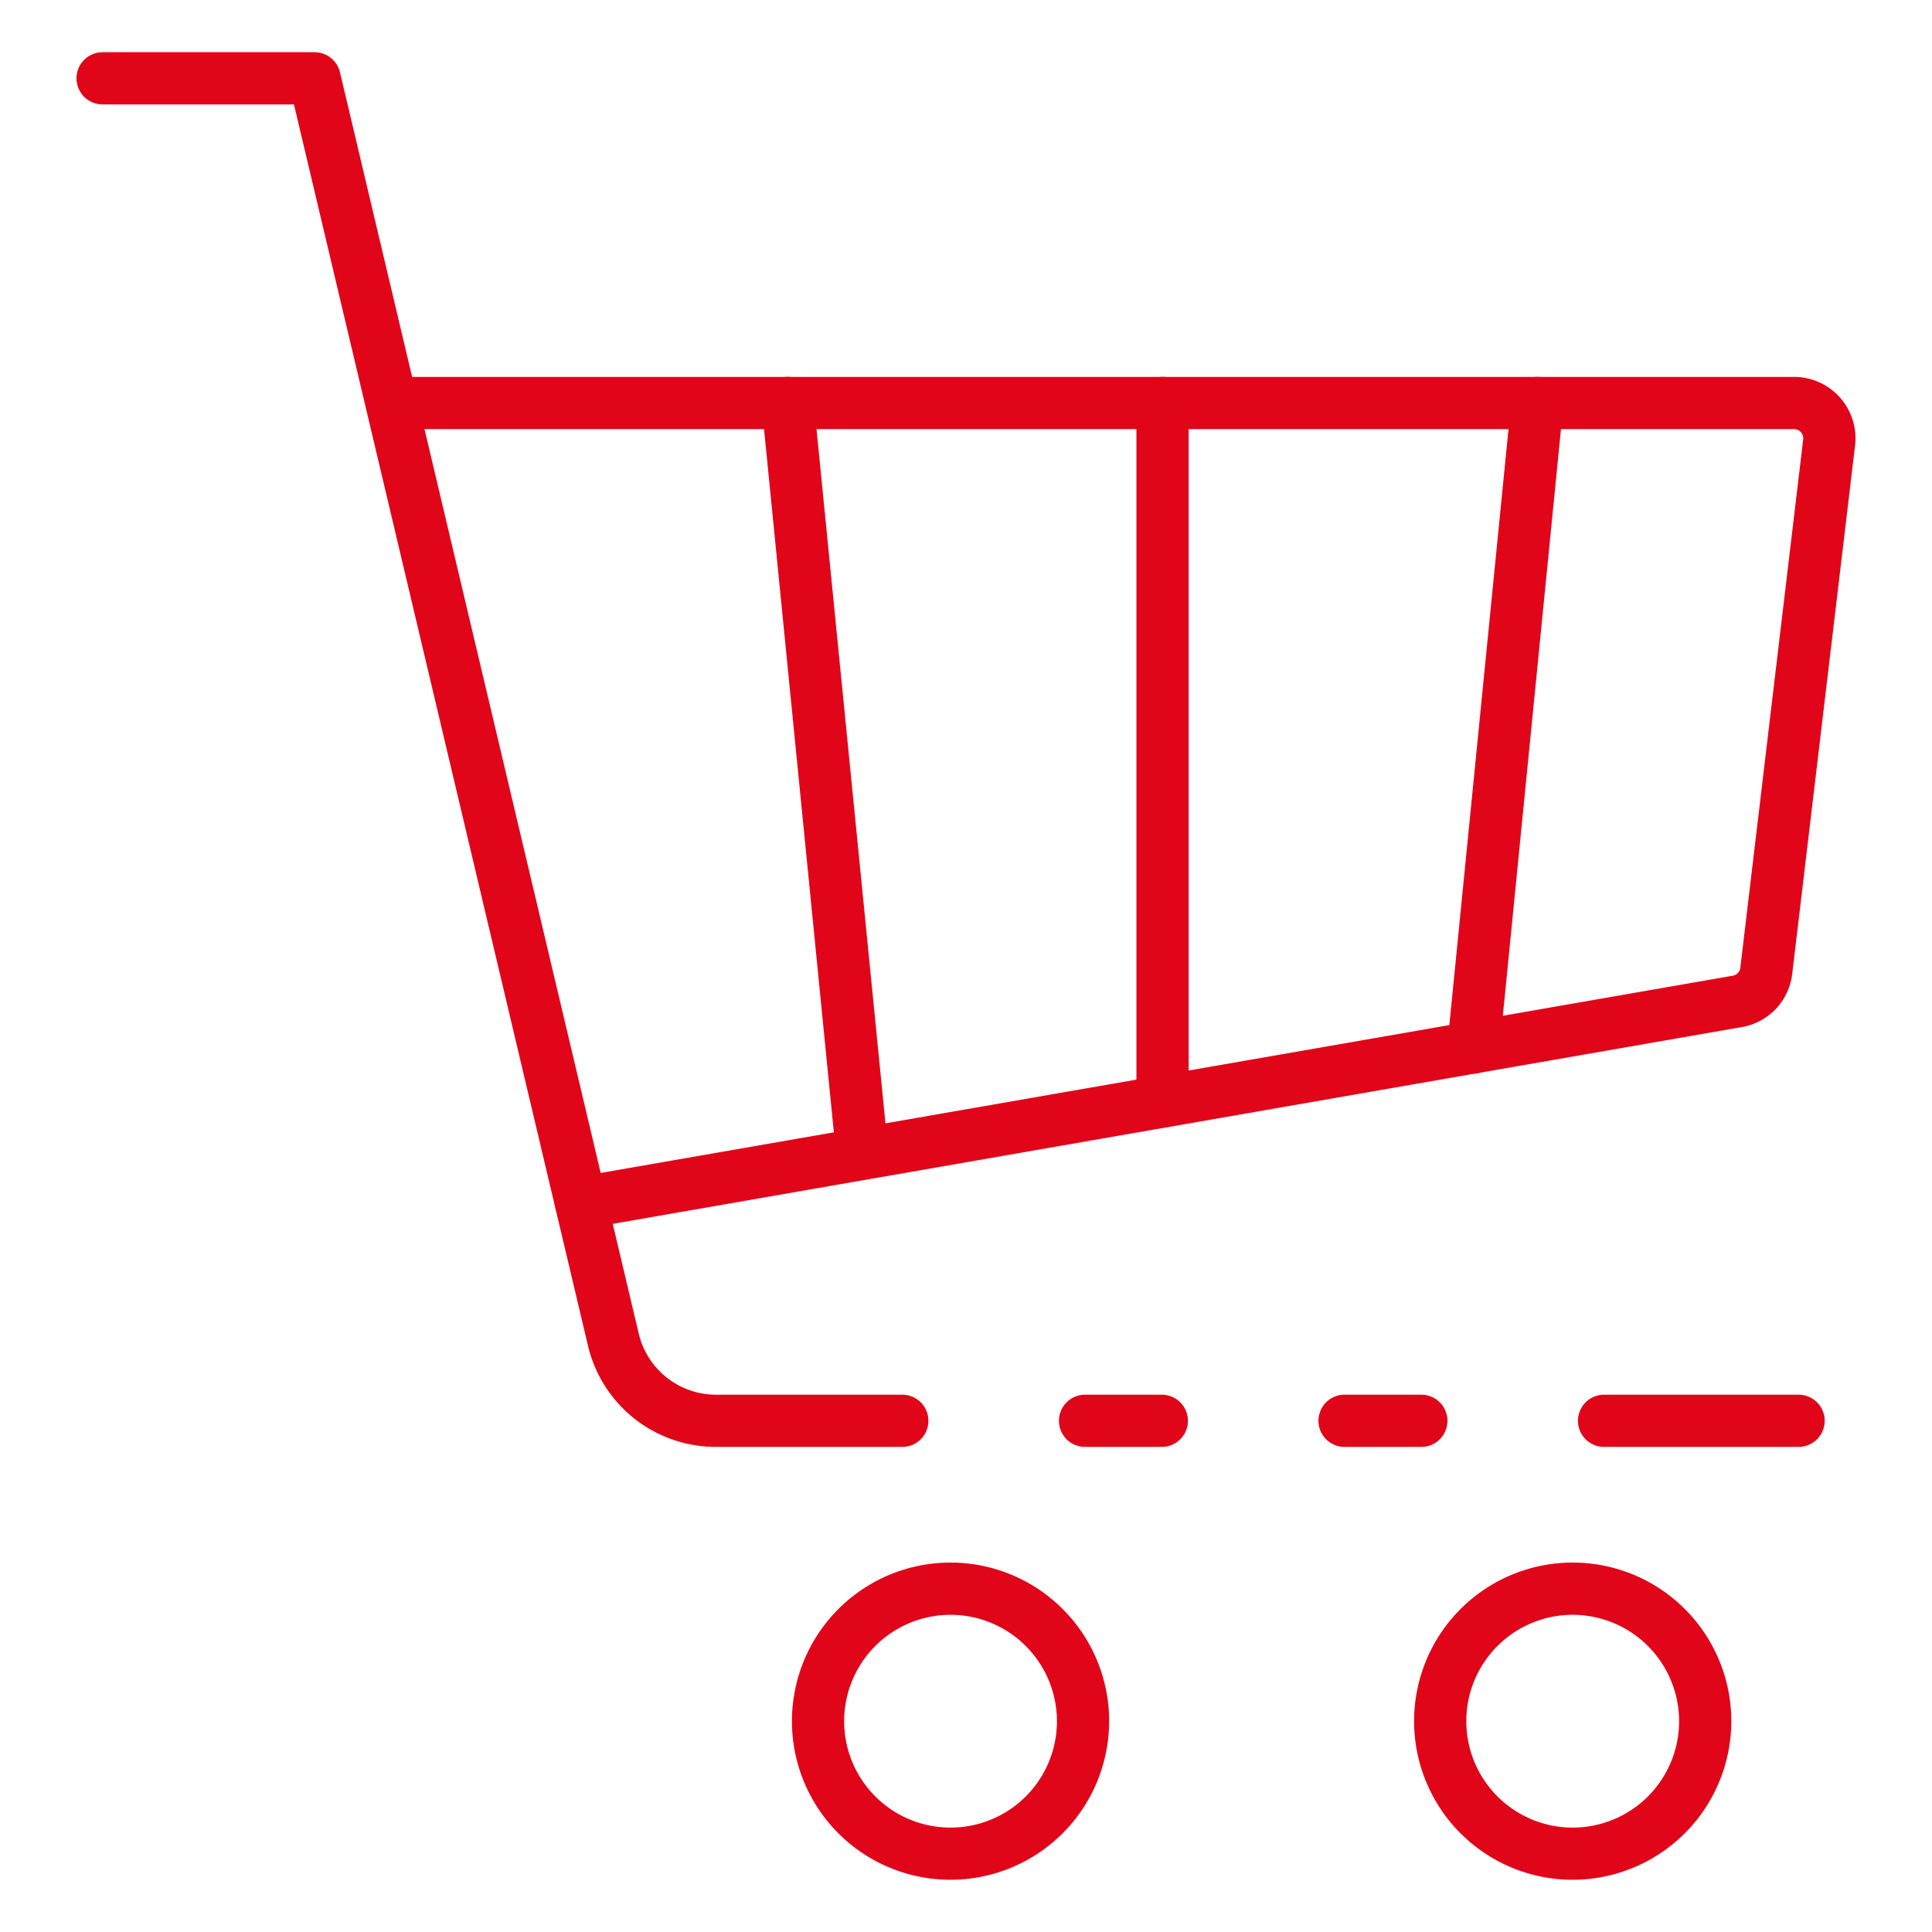
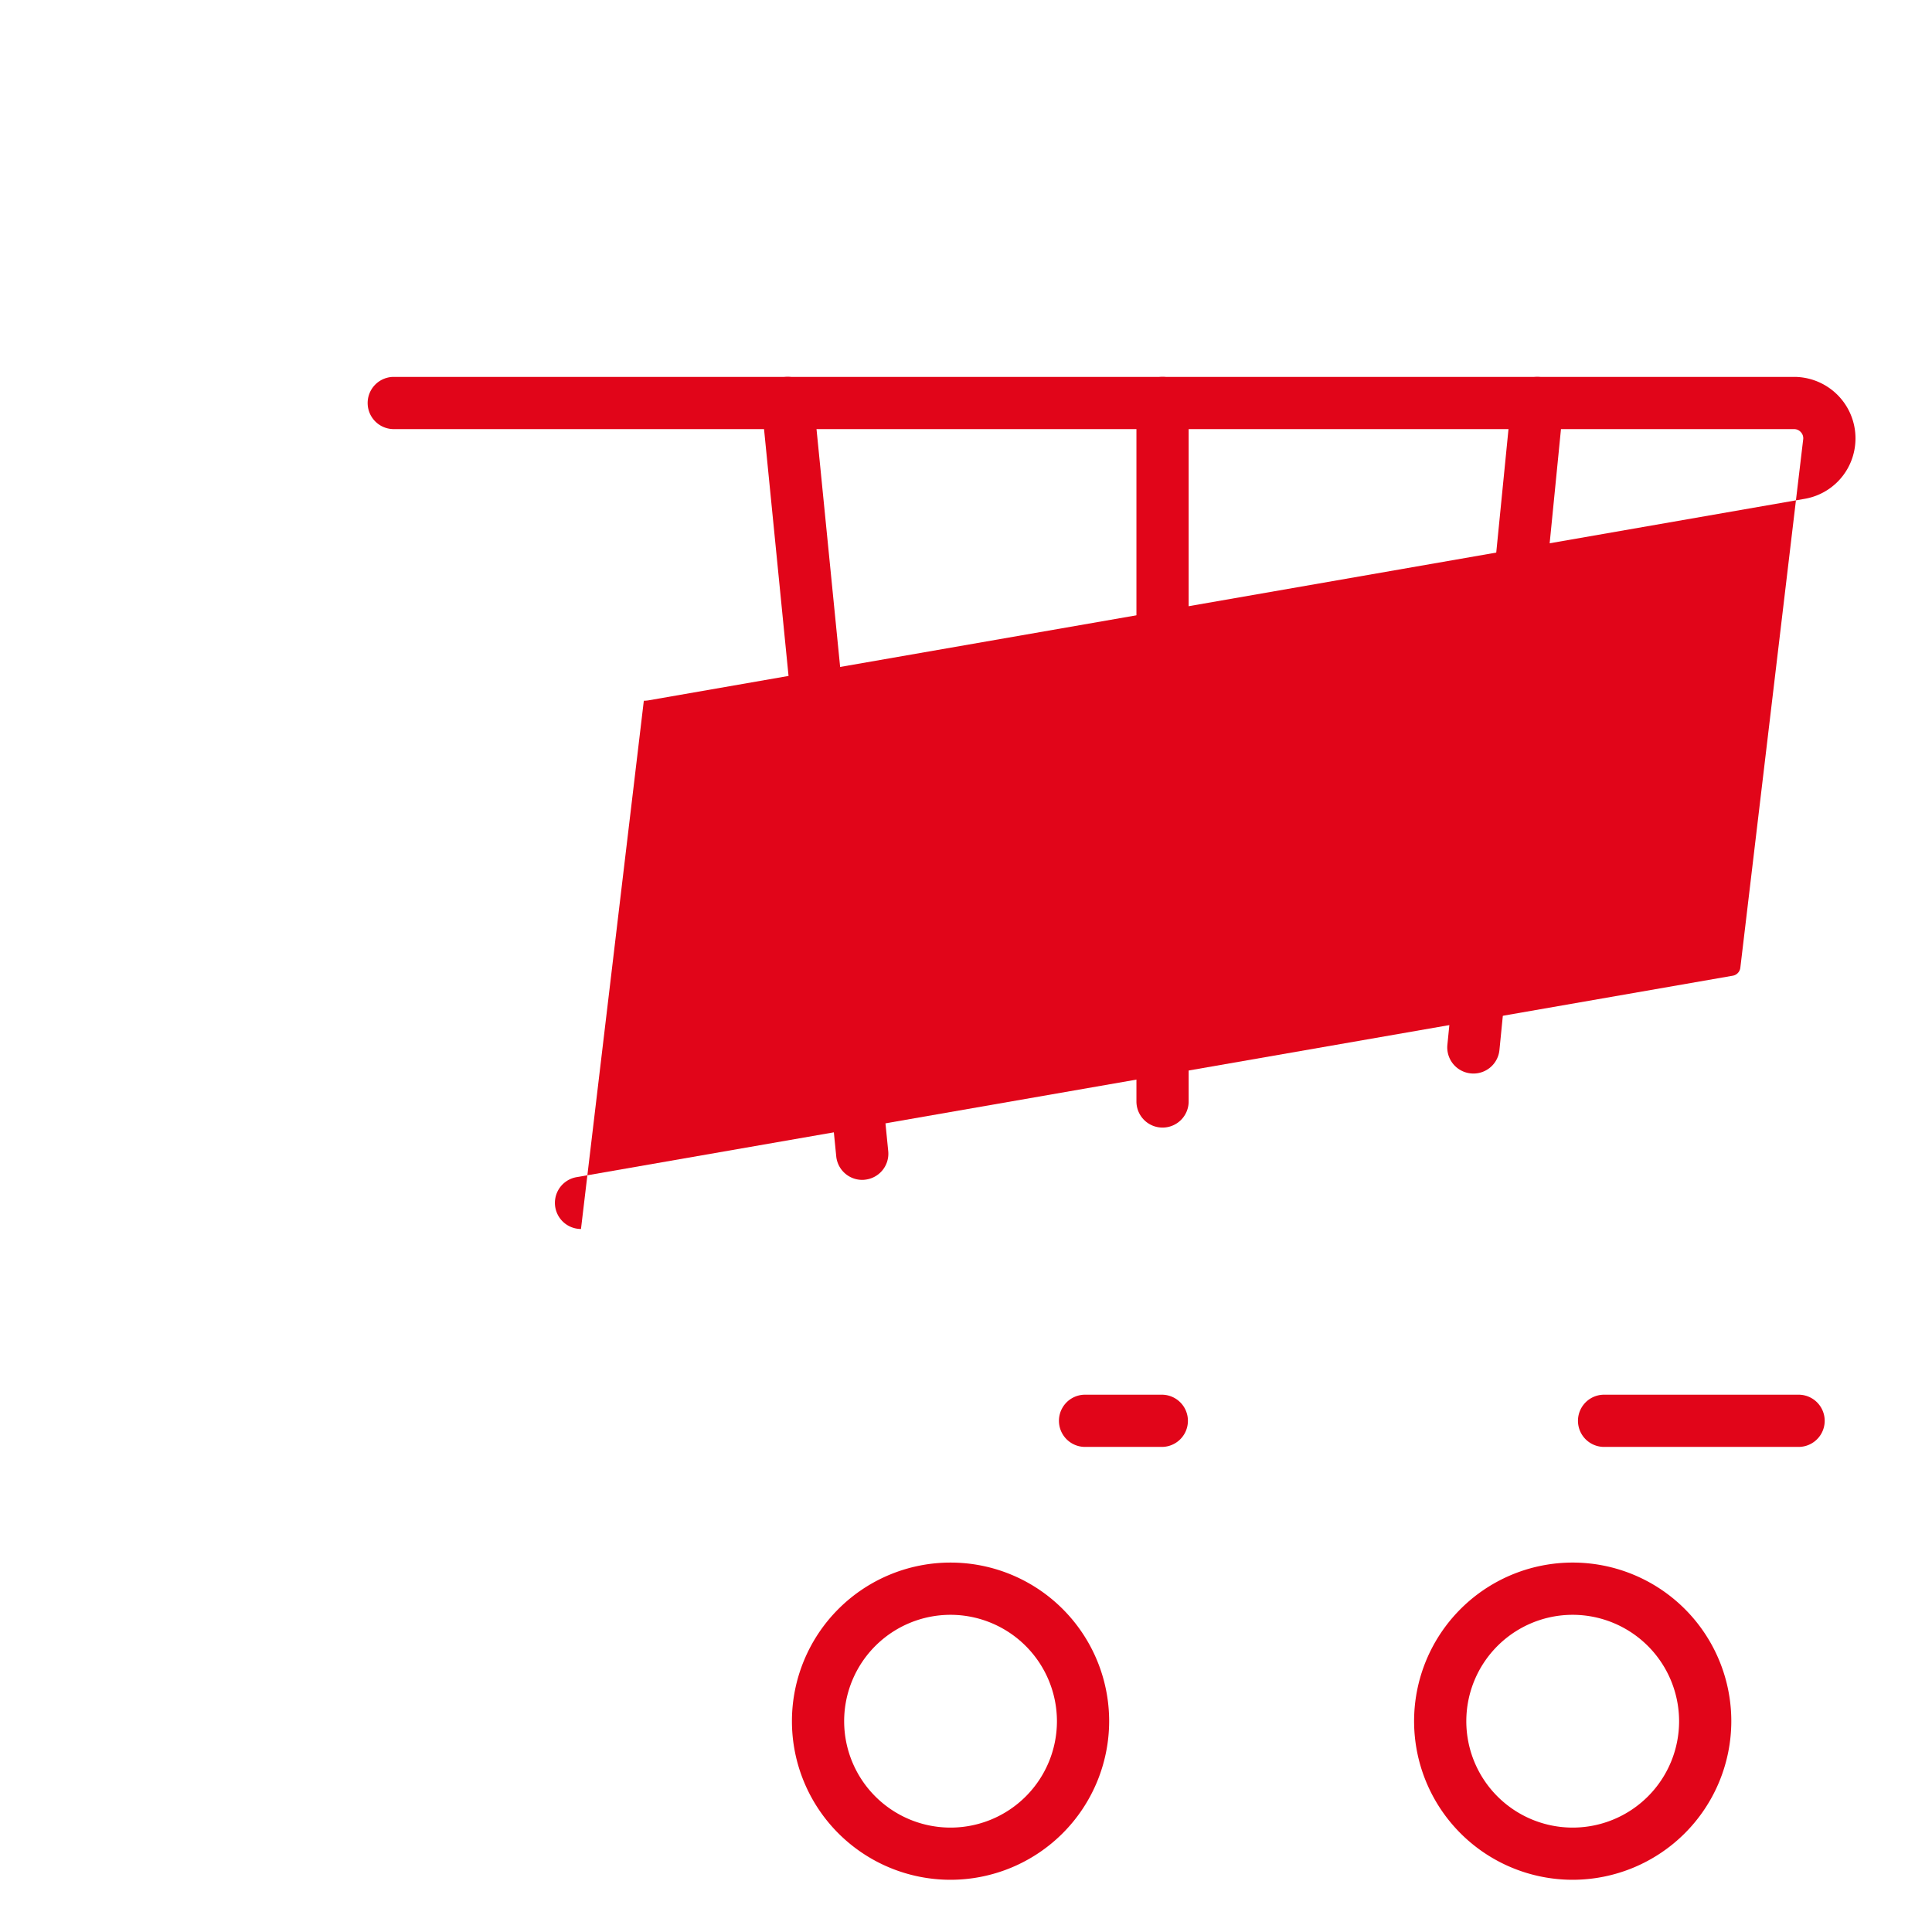
<svg xmlns="http://www.w3.org/2000/svg" id="Icons" height="512px" viewBox="0 0 74 74" width="512px">
-   <path d="m22.253 47.073a1 1 0 0 1 -.171-1.985l44.286-7.716a.352.352 0 0 0 .291-.308l2.407-20.233a.34.34 0 0 0 -.087-.276.344.344 0 0 0 -.263-.119h-53.634a1 1 0 0 1 0-2h53.634a2.353 2.353 0 0 1 2.337 2.631l-2.407 20.233a2.341 2.341 0 0 1 -1.935 2.04l-44.285 7.719a1.141 1.141 0 0 1 -.173.014z" fill="#E10519" />
-   <path d="m54.44 55.42h-2.94a1 1 0 0 1 0-2h2.94a1 1 0 0 1 0 2z" fill="#E10519" />
+   <path d="m22.253 47.073a1 1 0 0 1 -.171-1.985l44.286-7.716a.352.352 0 0 0 .291-.308l2.407-20.233a.34.34 0 0 0 -.087-.276.344.344 0 0 0 -.263-.119h-53.634a1 1 0 0 1 0-2h53.634a2.353 2.353 0 0 1 2.337 2.631a2.341 2.341 0 0 1 -1.935 2.04l-44.285 7.719a1.141 1.141 0 0 1 -.173.014z" fill="#E10519" />
  <path d="m68.89 55.42h-7.45a1 1 0 0 1 0-2h7.45a1 1 0 0 1 0 2z" fill="#E10519" />
-   <path d="m34.56 55.42h-7.12a5.032 5.032 0 0 1 -4.923-3.892l-11.258-47.528h-7.329a1 1 0 1 1 0-2h8.12a1 1 0 0 1 .972.77l11.441 48.3a3.042 3.042 0 0 0 2.977 2.35h7.12a1 1 0 0 1 0 2z" fill="#E10519" />
  <path d="m44.5 55.42h-2.94a1 1 0 0 1 0-2h2.94a1 1 0 0 1 0 2z" fill="#E10519" />
  <path d="m56.438 41.119a.827.827 0 0 1 -.1-.005 1 1 0 0 1 -.9-1.093l2.45-24.684a1 1 0 0 1 1.99.2l-2.446 24.681a1 1 0 0 1 -.994.901z" fill="#E10519" />
  <path d="m44.528 43.189a1 1 0 0 1 -1-1v-26.753a1 1 0 0 1 2 0v26.753a1 1 0 0 1 -1 1z" fill="#E10519" />
  <path d="m33.024 45.192a1 1 0 0 1 -.994-.9l-2.855-28.757a1 1 0 0 1 1.99-.2l2.856 28.757a1 1 0 0 1 -.9 1.094c-.03.005-.063.006-.097.006z" fill="#E10519" />
  <path d="m60.239 72a6.075 6.075 0 1 1 6.074-6.075 6.082 6.082 0 0 1 -6.074 6.075zm0-10.149a4.075 4.075 0 1 0 4.074 4.074 4.079 4.079 0 0 0 -4.074-4.074z" fill="#E10519" />
  <path d="m36.408 72a6.075 6.075 0 1 1 6.075-6.075 6.081 6.081 0 0 1 -6.075 6.075zm0-10.149a4.075 4.075 0 1 0 4.075 4.074 4.079 4.079 0 0 0 -4.075-4.074z" fill="#E10519" />
</svg>